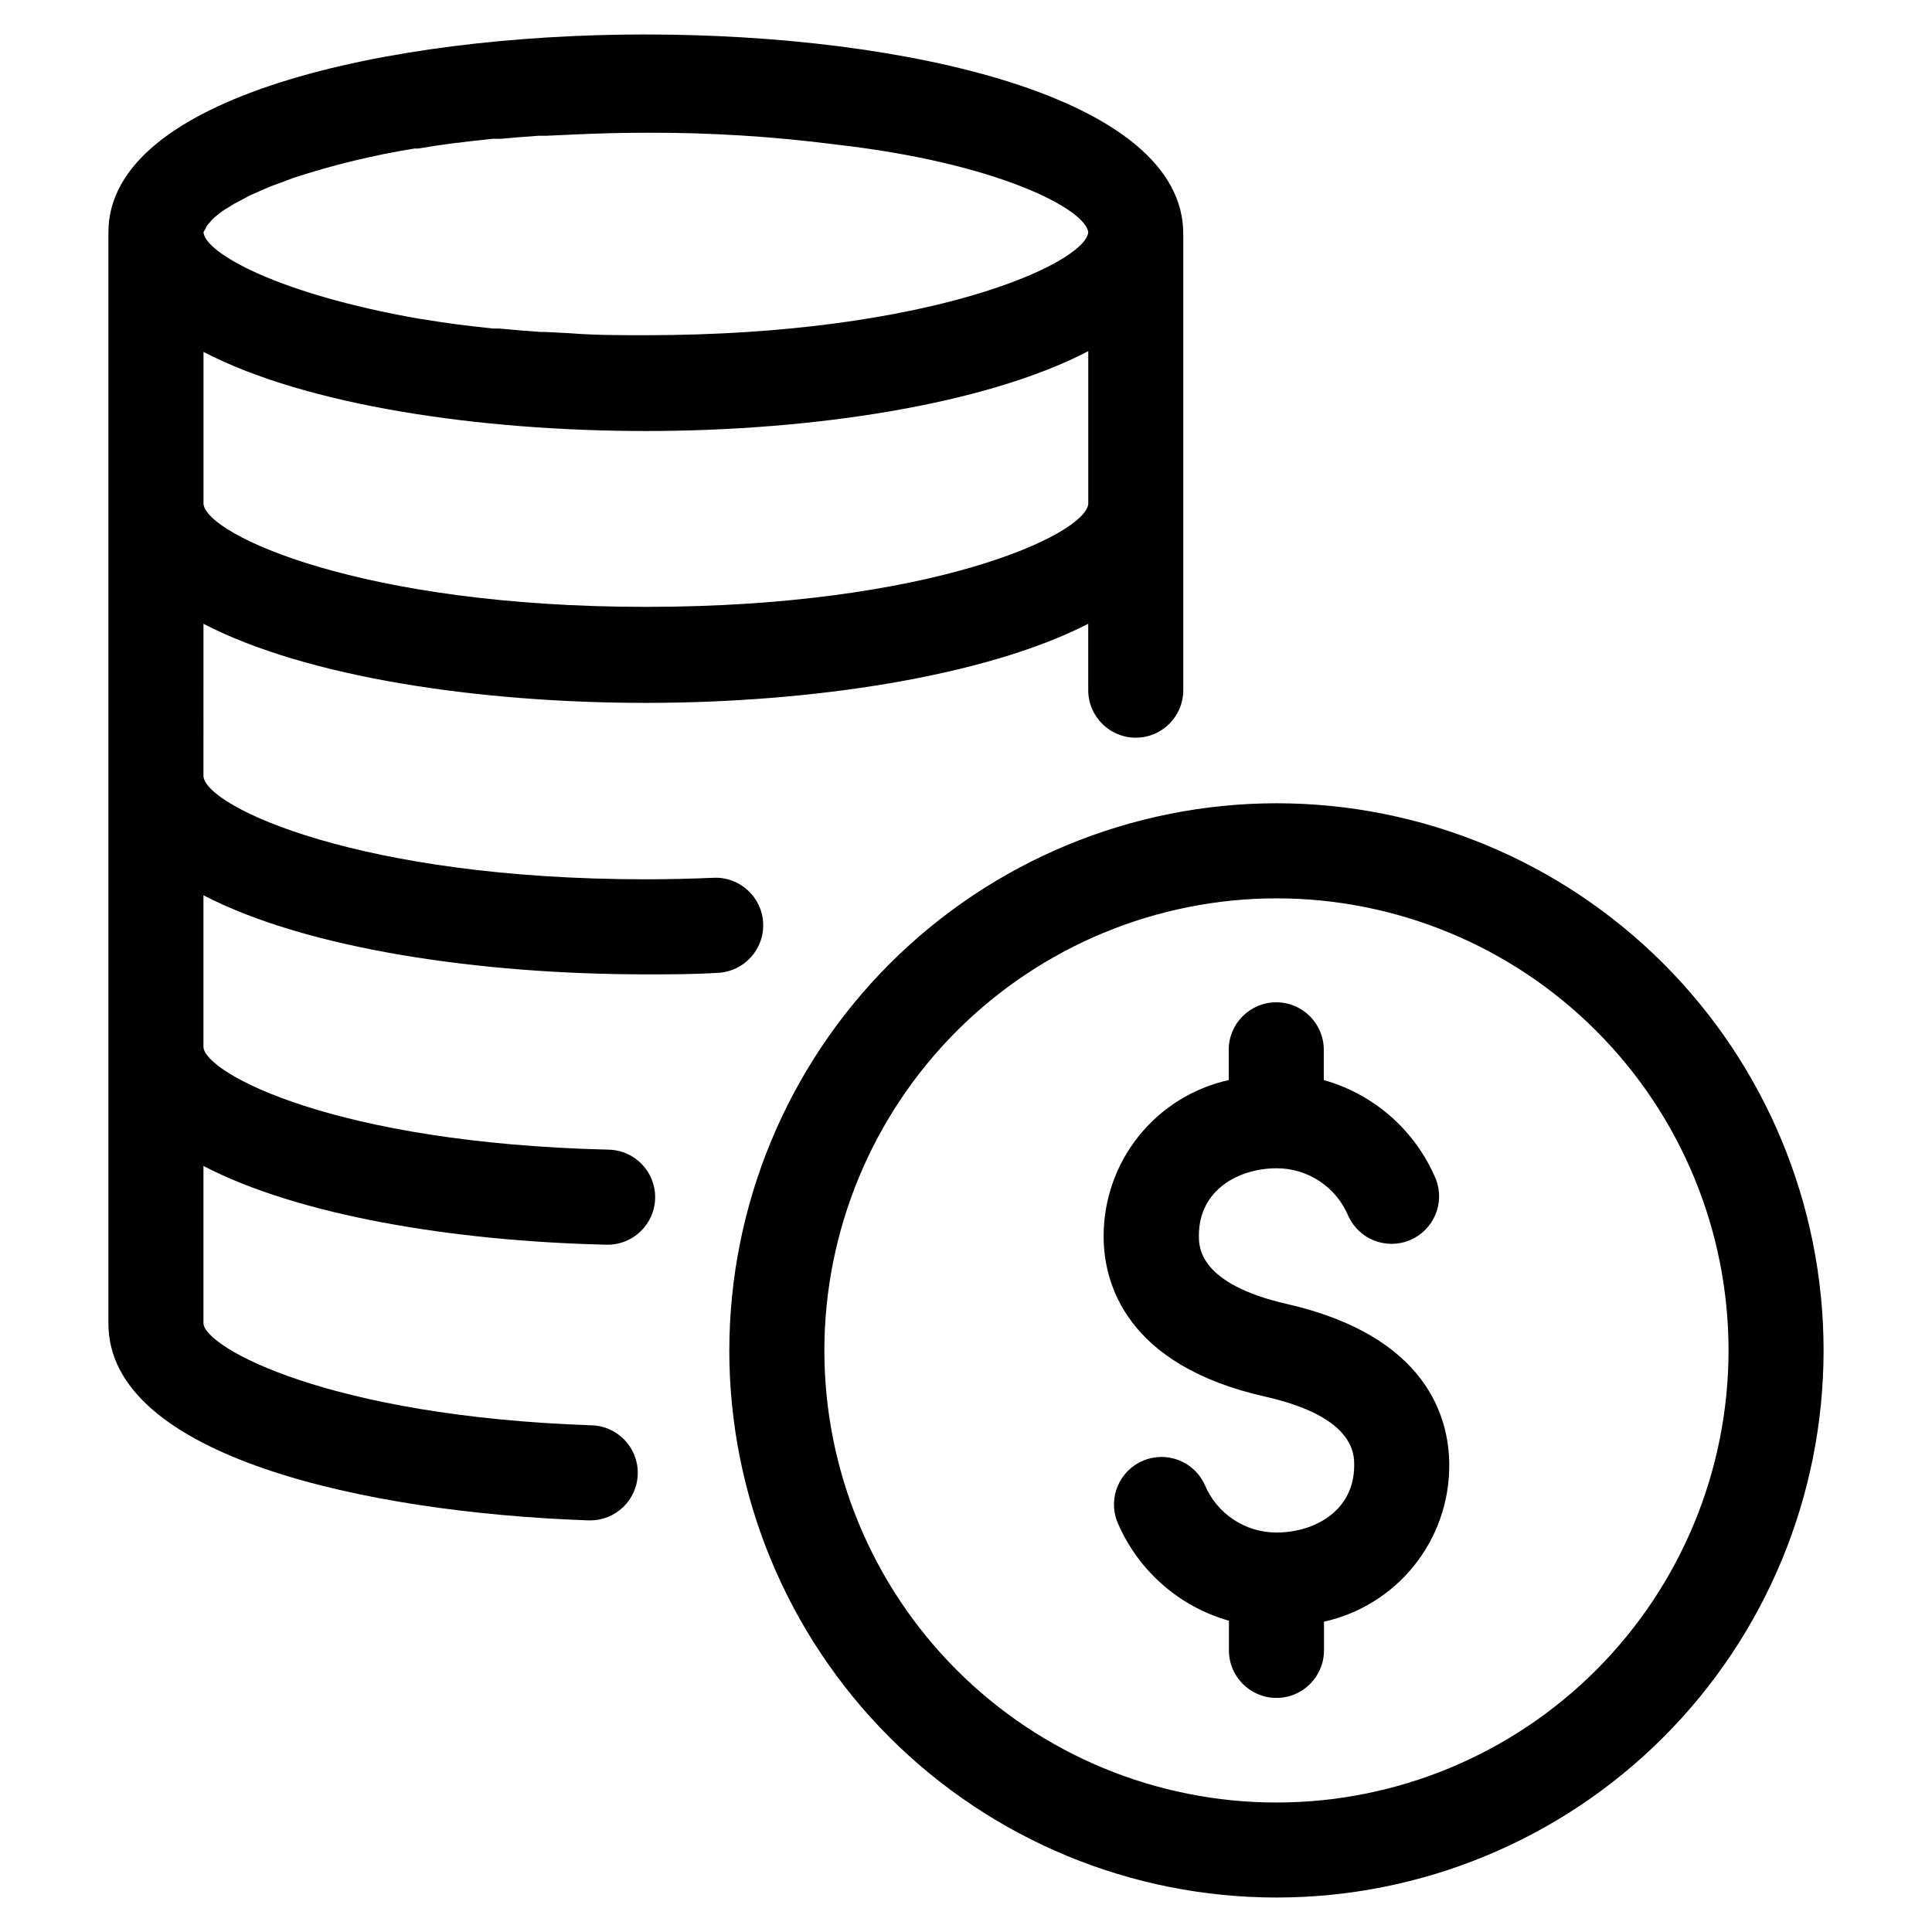
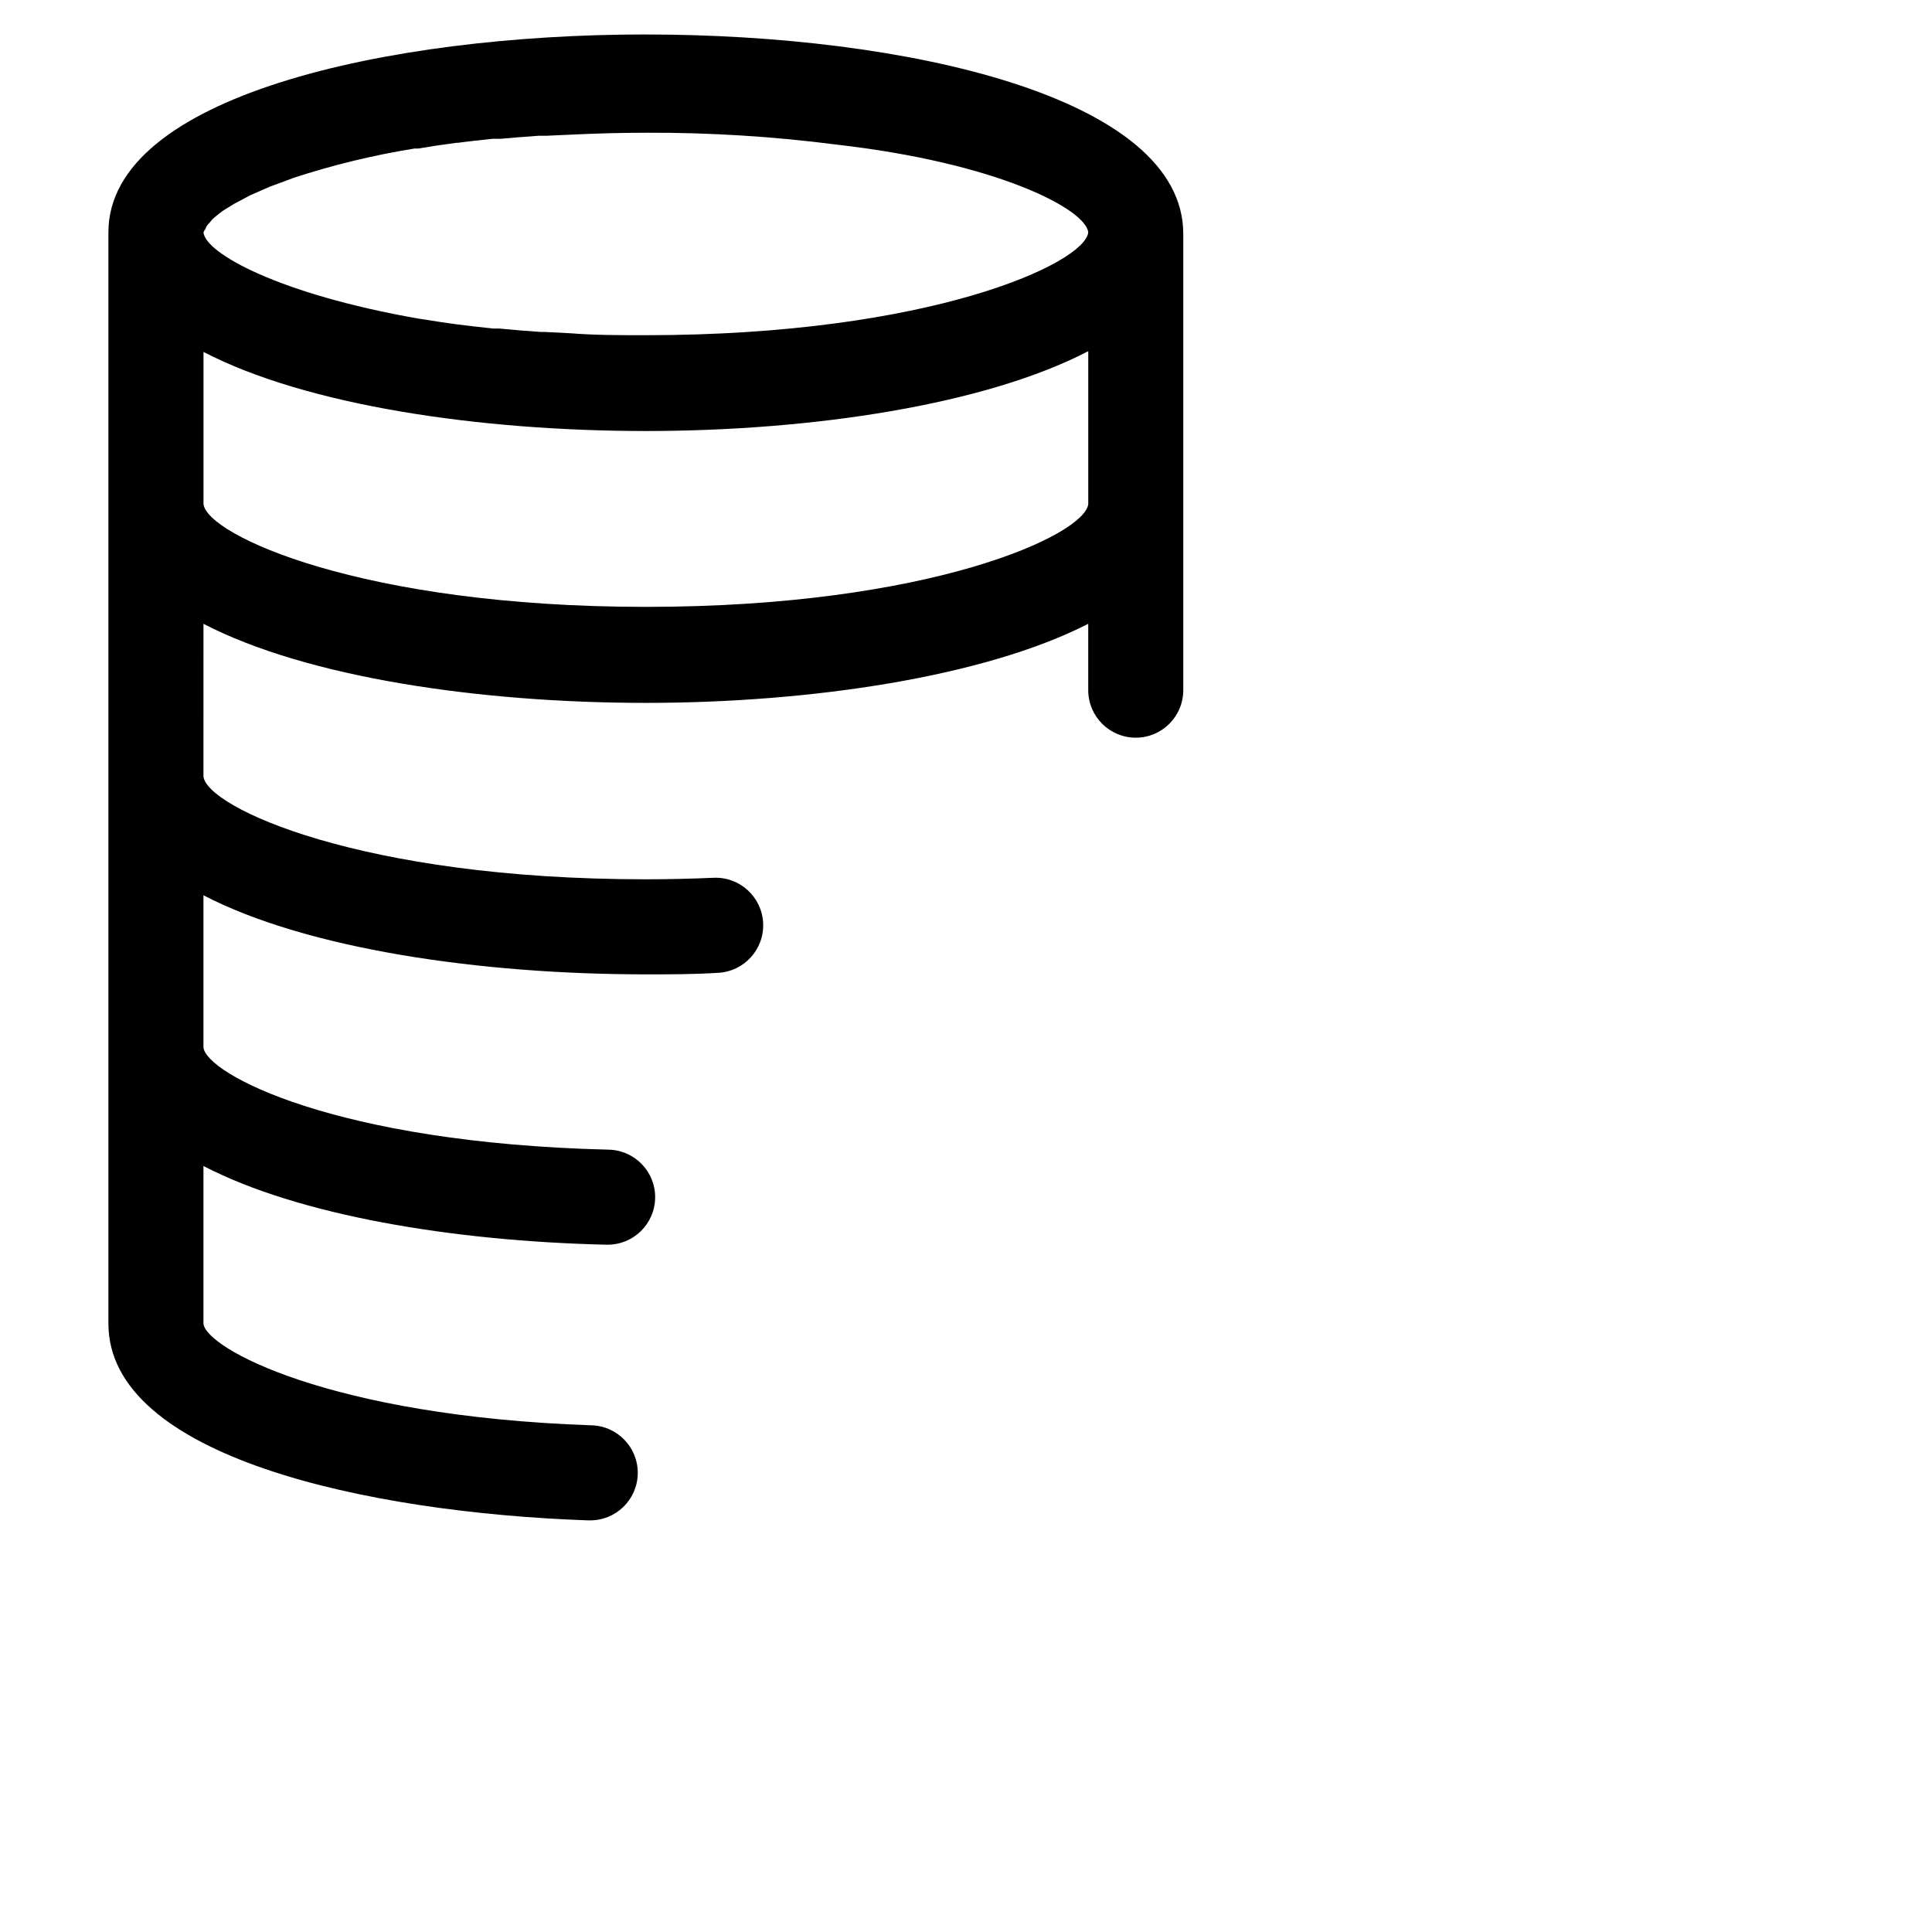
<svg xmlns="http://www.w3.org/2000/svg" fill="#000000" width="800px" height="800px" version="1.1" viewBox="144 144 512 512">
  <g>
-     <path d="m337.27 501.87c0 38.457 15.277 75.336 42.469 102.53 27.191 27.191 64.074 42.465 102.53 42.465 38.457 0 75.336-15.273 102.53-42.465 27.195-27.195 42.469-64.074 42.469-102.53 0-38.453-15.273-75.336-42.469-102.53-27.191-27.191-64.07-42.469-102.53-42.469-38.441 0.043-75.301 15.332-102.48 42.516-27.184 27.184-42.473 64.039-42.512 102.48zm145-119.8c31.777 0 62.25 12.621 84.715 35.09 22.469 22.469 35.094 52.941 35.094 84.715 0 31.777-12.625 62.25-35.094 84.719-22.465 22.465-52.938 35.09-84.715 35.09-31.773 0-62.246-12.625-84.715-35.09-22.469-22.469-35.09-52.941-35.09-84.719 0.027-31.766 12.656-62.223 35.121-84.684 22.461-22.465 52.918-35.094 84.684-35.121z" />
    <path d="m315.16 153.13c-68.566 0-142.43 16.422-142.43 52.445v289.19c0 35.266 68.418 50.078 127.01 52.145h0.453c6.953 0.125 12.695-5.414 12.82-12.371 0.125-6.953-5.414-12.695-12.367-12.82-69.477-2.418-102.17-20.504-102.73-26.953v-41.766c25.191 13.098 66.051 19.902 106.66 20.859h0.301v-0.004c6.957 0.086 12.664-5.488 12.746-12.441 0.086-6.957-5.488-12.664-12.445-12.746-72.5-1.762-106.55-20.152-107.26-27.105v-40.305c27.457 14.258 73.406 20.957 117.24 20.957 6.398 0 12.797 0 19.043-0.402 6.957-0.305 12.348-6.195 12.043-13.148-0.305-6.957-6.195-12.348-13.148-12.043-5.844 0.25-11.891 0.402-17.938 0.402-75.57 0-116.38-19.094-117.24-27.258l0.004-40.453c27.457 14.258 73.406 20.957 117.24 20.957 43.828 0 89.875-6.949 117.23-20.957v17.582c0 6.957 5.637 12.598 12.594 12.598s12.594-5.641 12.594-12.598v-120.91c0-36.426-73.855-52.848-142.43-52.848zm-116.68 51.488c0.062-0.227 0.148-0.445 0.25-0.656 0.277-0.371 0.582-0.727 0.906-1.055 0.203-0.281 0.422-0.551 0.656-0.809 0.402-0.402 1.008-0.855 1.512-1.258l0.957-0.754c0.656-0.504 1.512-0.957 2.316-1.461l1.059-0.656c1.008-0.555 2.168-1.16 3.324-1.762l0.957-0.504 3.68-1.613 1.512-0.656 5.039-1.863 1.059-0.402-0.004-0.004c10.508-3.445 21.273-6.059 32.195-7.809h1.008c3.223-0.555 6.551-1.059 10.078-1.512h0.352c2.922-0.402 6.047-0.707 9.168-1.059h2.117c3.223-0.301 6.648-0.555 10.078-0.805h2.016l6.602-0.301c6.398-0.301 13.047-0.504 20.152-0.504h-0.004c16.727-0.059 33.438 0.984 50.027 3.121 43.074 4.887 66.25 17.18 66.906 23.277-0.855 8.16-41.766 27.258-117.24 27.258-6.953 0-13.504 0-19.852-0.504l-6.852-0.352h-1.059c-3.777-0.25-7.508-0.555-11.035-0.906h-1.613c-3.273-0.352-6.551-0.707-9.621-1.109-3.074-0.402-5.691-0.805-8.414-1.258l-2.016-0.301c-36.672-6.453-56.219-17.234-56.773-22.828 0.137-0.344 0.324-0.664 0.555-0.957zm233.92 72.953c-0.855 8.16-41.766 27.258-117.24 27.258-75.469-0.004-116.38-19.098-117.23-27.258v-40.305c27.457 14.258 73.406 20.957 117.24 20.957 43.828 0 89.875-6.902 117.23-21.16z" />
-     <path d="m479.45 514.16c23.426 5.34 23.426 15.113 23.426 18.137 0 12.242-10.68 17.836-20.605 17.836-4.059 0.004-8.031-1.195-11.41-3.445-3.383-2.25-6.019-5.449-7.582-9.199-2.82-6.195-10.051-9.031-16.328-6.402-6.281 2.629-9.336 9.77-6.898 16.125 5.359 12.82 16.262 22.5 29.625 26.301v7.859c0 6.953 5.637 12.594 12.594 12.594s12.598-5.641 12.598-12.594v-7.609c9.43-2.09 17.863-7.34 23.902-14.883 6.039-7.539 9.32-16.918 9.297-26.578 0-12.293-5.594-34.16-42.977-42.723-23.375-5.34-23.375-15.113-23.375-18.137 0-12.242 10.68-17.836 20.605-17.836 4.062-0.004 8.031 1.191 11.414 3.445 3.379 2.25 6.016 5.449 7.582 9.199 2.816 6.195 10.047 9.031 16.328 6.402 6.277-2.629 9.332-9.77 6.894-16.125-5.379-12.844-16.324-22.527-29.723-26.301v-8.012c0-6.953-5.641-12.594-12.598-12.594-6.953 0-12.594 5.641-12.594 12.594v8.012c-9.426 2.094-17.855 7.348-23.887 14.887-6.027 7.543-9.297 16.922-9.266 26.578 0 12.039 5.594 34.105 42.977 42.469z" />
  </g>
</svg>